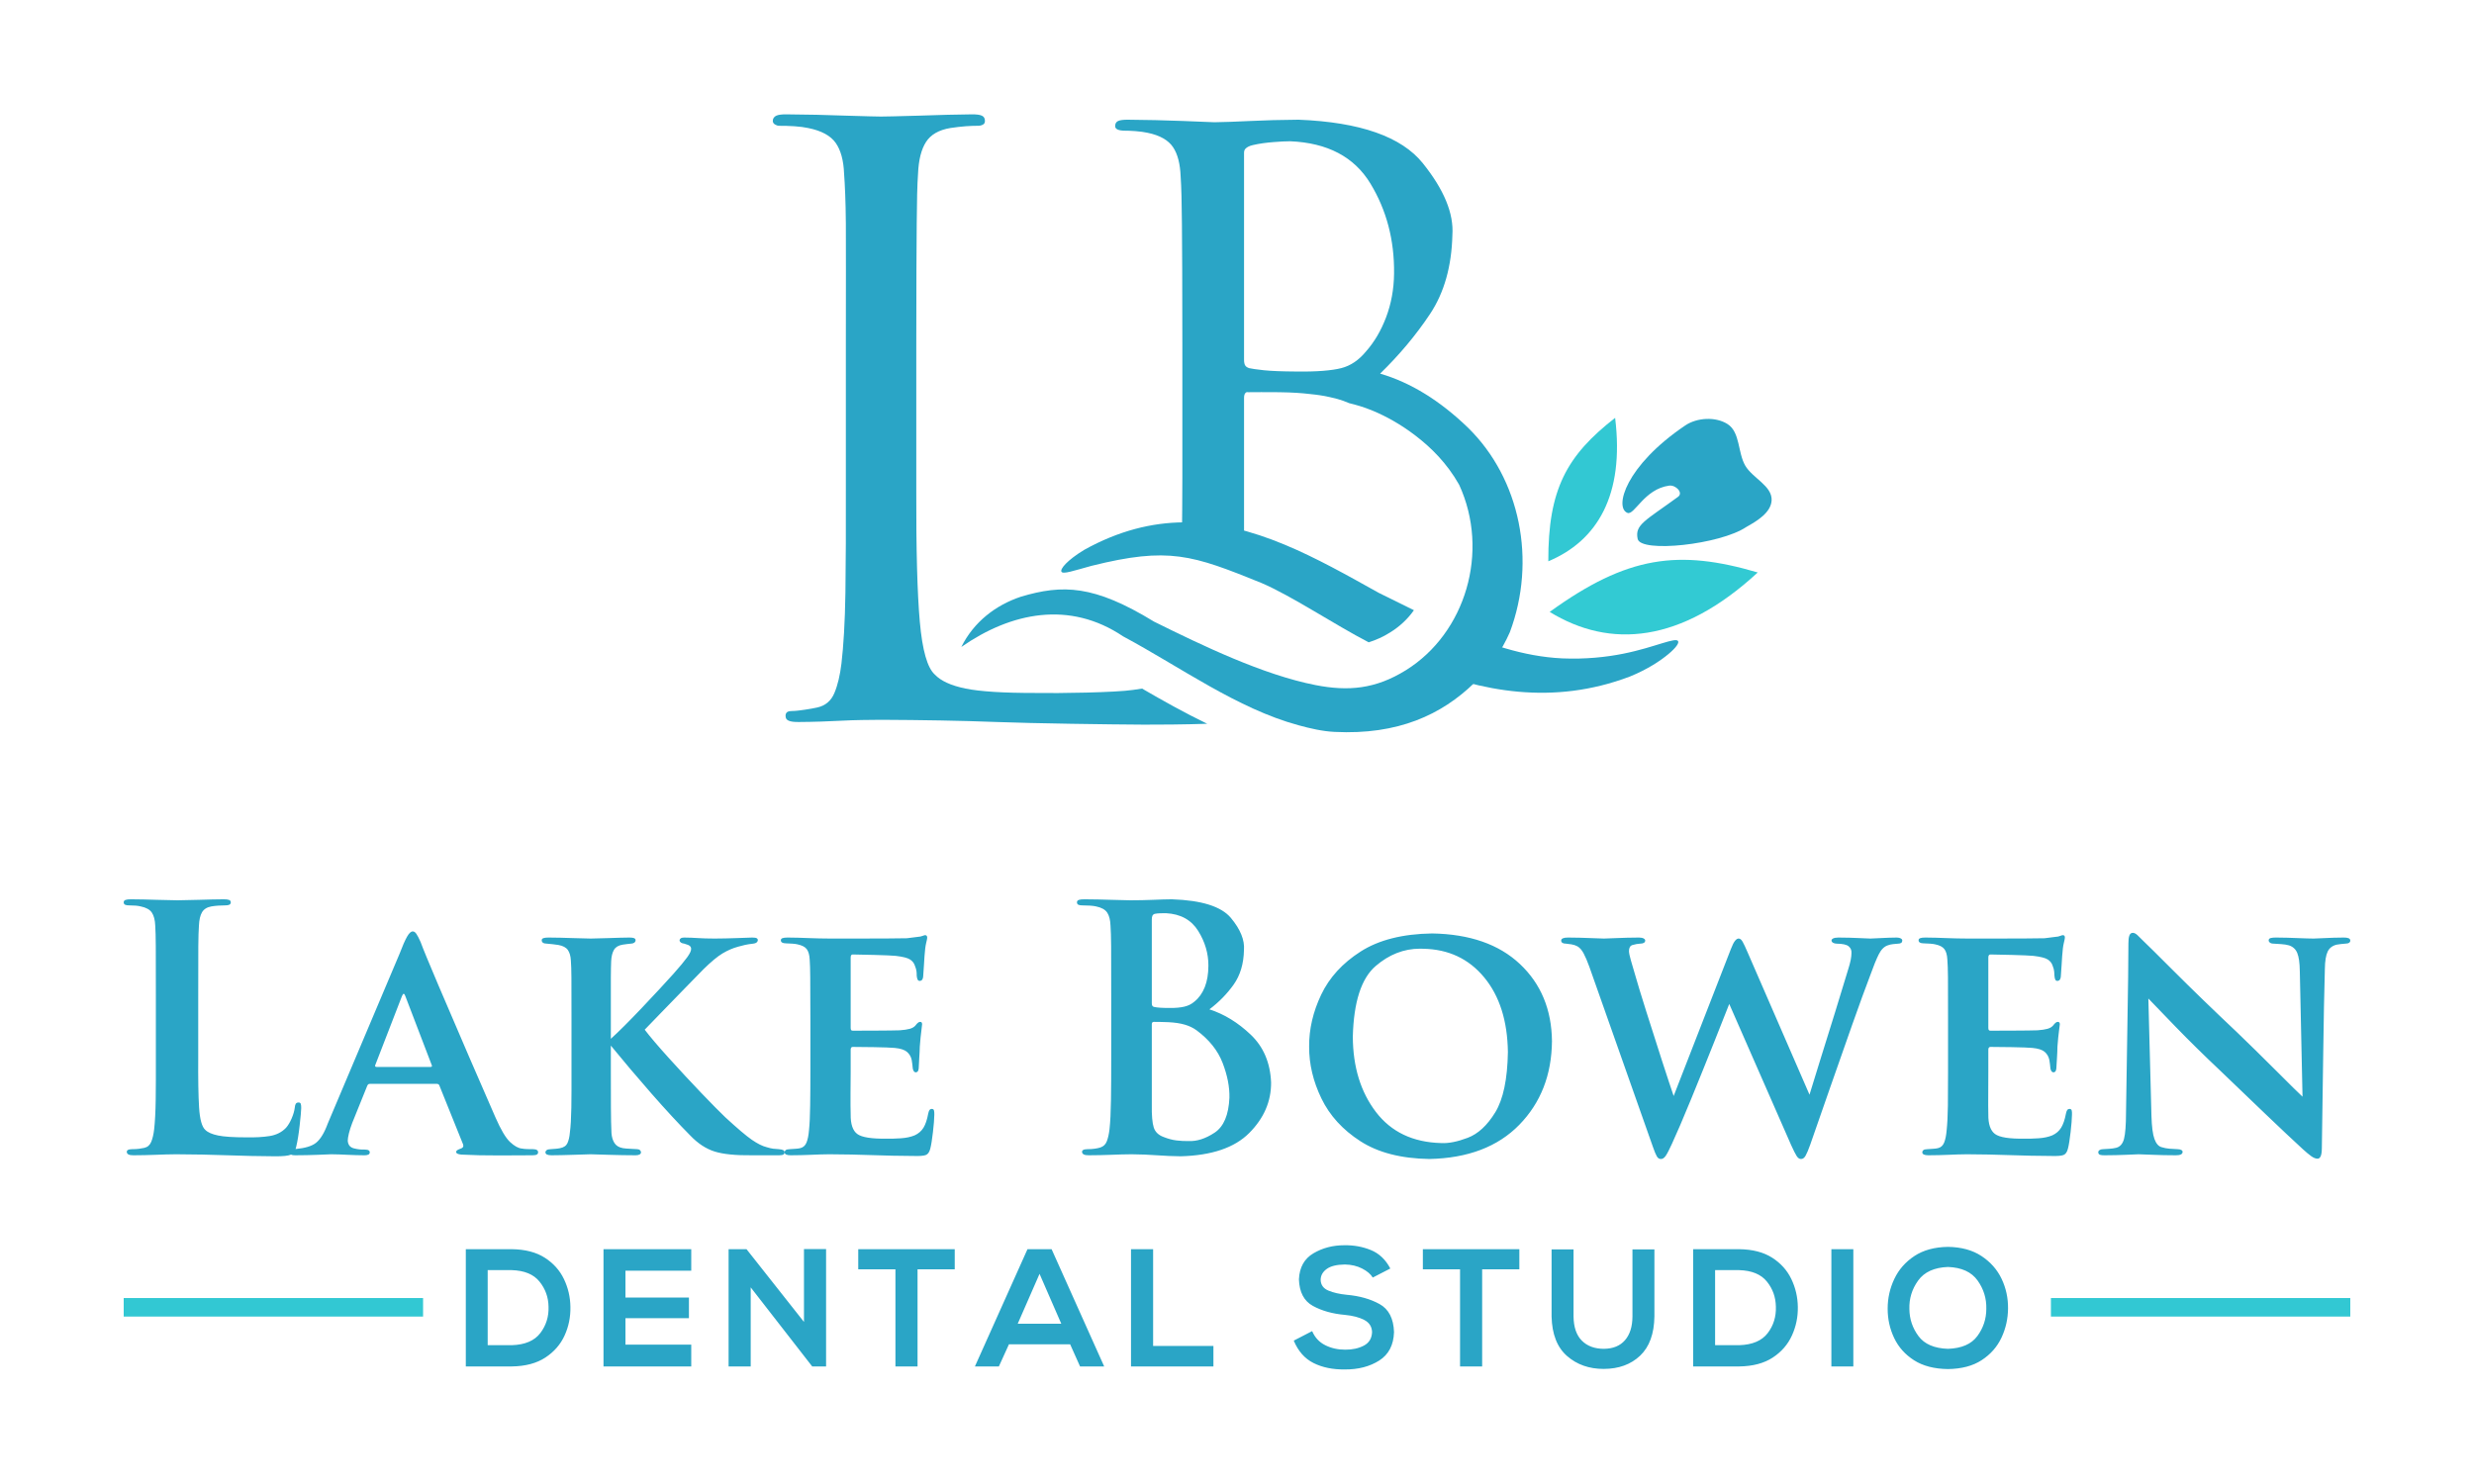
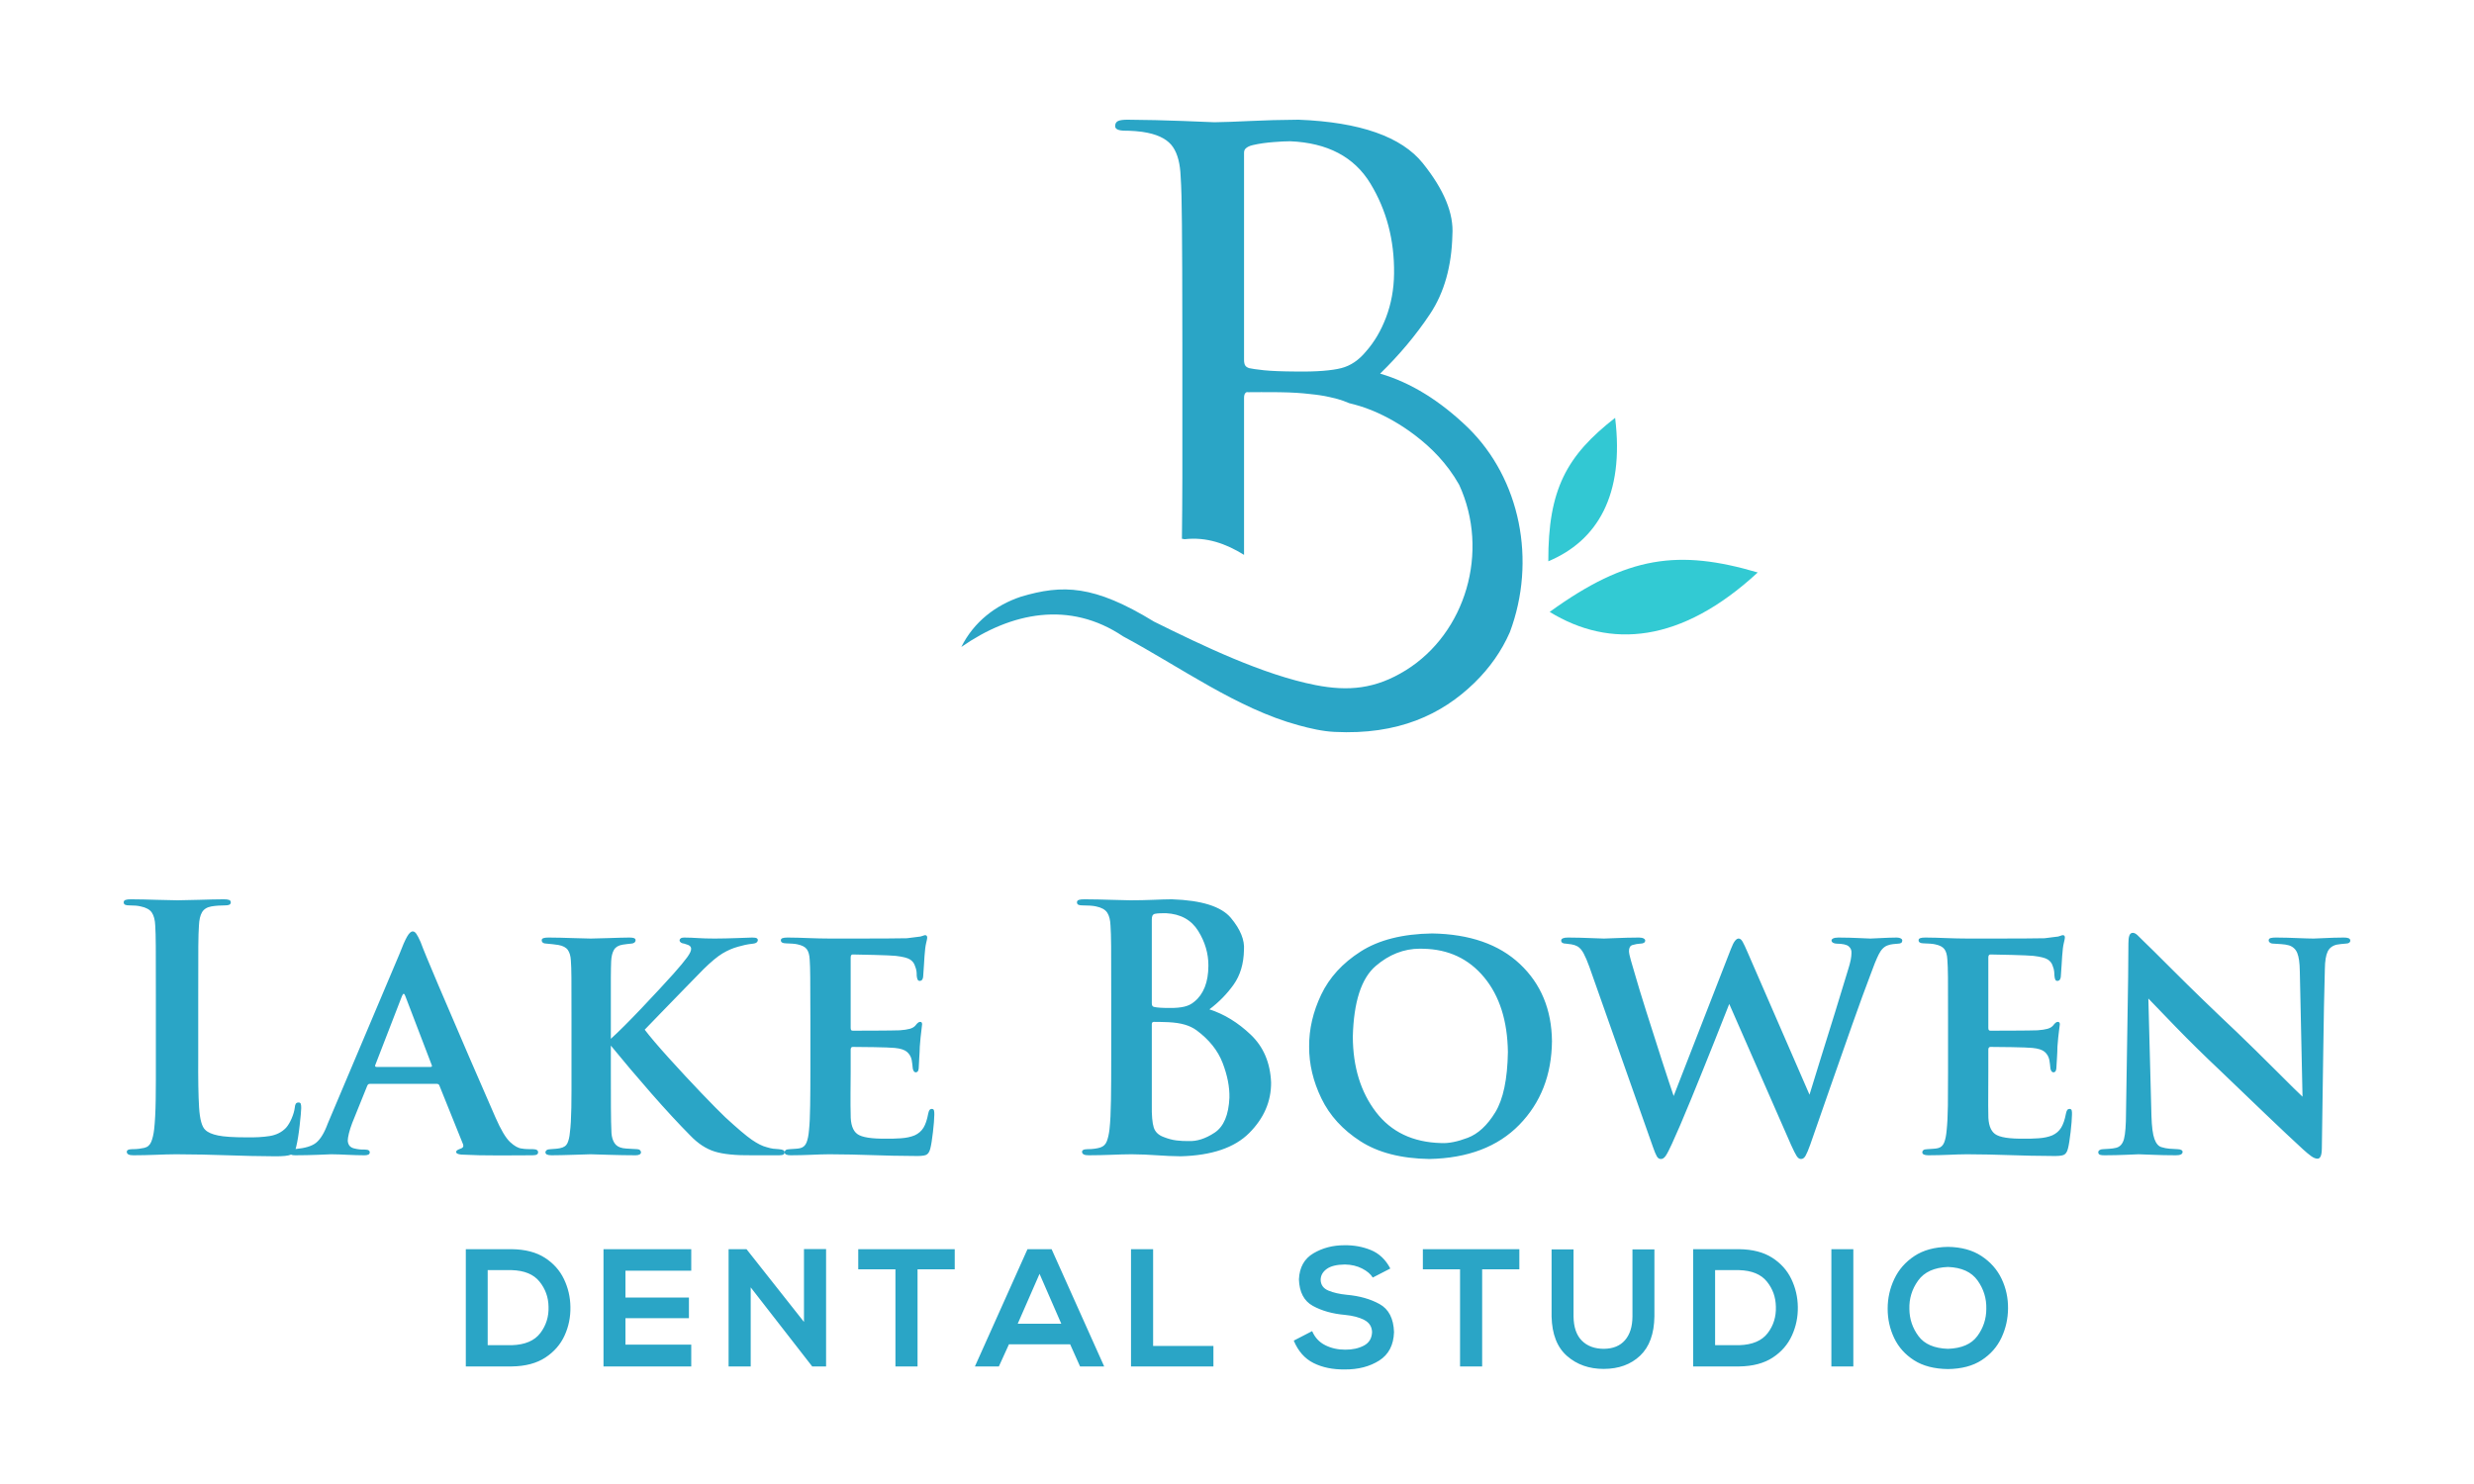
<svg xmlns="http://www.w3.org/2000/svg" xmlns:ns1="http://www.inkscape.org/namespaces/inkscape" xmlns:ns2="http://sodipodi.sourceforge.net/DTD/sodipodi-0.dtd" width="1000" height="600" id="svg3921" version="1.1" ns1:version="0.48.5 r10040" ns2:docname="New document 3">
  <defs id="defs3923" />
  <ns2:namedview id="base" pagecolor="#ffffff" bordercolor="#666666" borderopacity="1.0" ns1:pageopacity="0.0" ns1:pageshadow="2" ns1:zoom="0.35" ns1:cx="367.07763" ns1:cy="306.11513" ns1:document-units="px" ns1:current-layer="layer1" showgrid="false" ns1:showpageshadow="false" ns1:window-width="1366" ns1:window-height="705" ns1:window-x="-8" ns1:window-y="-8" ns1:window-maximized="1" />
  <g ns1:label="Layer 1" ns1:groupmode="layer" id="layer1" transform="translate(0,-452.362)">
    <g id="g4480">
      <path d="m 451.943,501.276 c -0.81,0.376 -1.202,1.13 -1.196,2.05 -0.051,1.245 1.351,1.879 4.1,1.879 0.765,2.3e-4 2.168,0.017 4.1,0.171 1.931,0.156 3.567,0.373 4.954,0.683 5.01,1.031 8.389,3.027 10.249,5.808 1.86,2.781 2.887,6.727 3.075,11.957 0.298,4.122 0.447,10.498 0.512,19.131 0.065,8.633 0.184,24.589 0.171,47.999 l 0,54.832 c 0.023,9.205 -0.125,16.524 -0.171,24.427 0.404,-0.002 0.698,0.087 1.025,0.171 8.989,-1.031 16.772,1.795 24.085,6.32 -0.004,-2.354 0.005,-2.37 0,-5.124 -0.034,-14.233 -0.005,-27.836 0,-40.825 l 0,-17.594 c -1.1e-4,-1.128 0.325,-1.968 1.025,-2.221 0.234,-0.085 0.372,-0.011 0.683,0 2.8,-0.011 7.025,-0.067 12.47,0 5.444,0.065 9.468,0.386 11.957,0.683 3.681,0.337 7.467,0.935 11.616,2.05 1.503,0.404 3.121,1 4.783,1.708 2.648,0.638 5.763,1.487 9.566,3.075 5.121,2.139 11.064,5.334 17.252,10.078 6.189,4.744 12.622,11.016 17.594,19.815 12.469,27.102 2.578,59.998 -21.523,74.988 -12.295,7.648 -23.315,8.586 -36.466,6.028 -21.258,-4.134 -46.029,-16.112 -65.34,-25.672 -24.247,-14.842 -36.903,-15.106 -53.807,-10.078 -10.181,3.396 -19.036,10.166 -24.085,20.327 20.098,-14.014 43.731,-18.882 65.423,-4.27 23.12,12.371 46.049,29.188 70.938,35.94 4.747,1.288 9.551,2.417 14.47,2.665 25.674,1.294 43.31,-6.945 56.54,-19.815 6.199,-6.03 11.045,-12.946 14.349,-20.498 10.824,-28.919 4.246,-61.937 -16.911,-82.675 -11.381,-10.979 -23.215,-18.274 -35.53,-21.865 7.615,-7.408 14.368,-15.393 20.156,-24.085 5.788,-8.691 8.749,-19.401 9.053,-31.943 0.596,-8.75 -3.376,-18.344 -11.957,-29.039 -8.582,-10.694 -25.306,-16.622 -50.22,-17.594 -7.207,0.04 -13.666,0.24 -19.473,0.512 -5.807,0.272 -10.734,0.473 -14.519,0.513 -1.27,-0.04 -5.474,-0.239 -12.811,-0.513 -7.337,-0.272 -14.714,-0.473 -22.206,-0.511 -1.704,-0.011 -3.118,0.137 -3.928,0.512 z m 69.522,8.2 c 15.089,0.616 25.922,6.316 32.455,17.082 6.533,10.766 9.721,22.858 9.566,36.384 -0.058,6.423 -1.204,12.392 -3.246,17.765 -2.042,5.373 -4.704,9.887 -8.028,13.665 -2.949,3.604 -6.313,5.874 -10.078,6.833 -3.766,0.959 -9.884,1.496 -18.277,1.367 -5.71,-0.034 -9.955,-0.207 -12.982,-0.513 -3.027,-0.304 -5.091,-0.666 -5.979,-0.854 -0.771,-0.279 -1.194,-0.552 -1.537,-1.025 -0.344,-0.473 -0.519,-1.335 -0.512,-2.391 l 0,-83.358 c -0.023,-0.92 0.119,-1.518 0.683,-2.05 0.564,-0.531 1.523,-1.068 2.904,-1.367 2.586,-0.609 5.419,-0.975 8.199,-1.196 2.78,-0.221 5.024,-0.354 6.833,-0.342 z" id="path5300" ns1:connector-curvature="0" ns2:nodetypes="cccccccsccccccccccccccsscssccccssscccccccsccccccccccccccccccccc" style="font-size:56.916px;font-style:normal;font-variant:normal;font-weight:normal;font-stretch:normal;text-align:start;line-height:125%;writing-mode:lr-tb;text-anchor:start;color:#000000;fill:#2aa5c6;fill-opacity:1;fill-rule:nonzero;stroke:none;font-family:Trajan Pro 3;-inkscape-font-specification:'Trajan Pro 3,'" />
-       <path ns2:nodetypes="cccccccccccccccccccccccscccccsccccccccccccccscccc" id="path9804" d="m 313.786,499.135 c -0.883,0.393 -1.43,1.174 -1.423,2.135 0.028,0.65 0.353,1.098 0.89,1.423 0.537,0.325 1.072,0.533 1.779,0.533 1.646,2.8e-4 3.767,0.017 6.049,0.177 2.282,0.163 4.038,0.387 5.515,0.712 5.461,1.077 9.18,3.144 11.208,6.049 2.027,2.905 3.175,6.989 3.38,12.453 0.325,4.307 0.641,11.084 0.712,20.103 0.071,9.019 0.011,25.712 0,50.168 l 0,57.107 c 0.034,15.736 0,29.824 -0.177,41.985 -0.176,12.161 -0.789,21.682 -1.601,28.642 -0.579,4.787 -1.504,8.717 -2.846,11.919 -1.342,3.203 -3.646,5.146 -6.938,5.871 -1.568,0.338 -3.159,0.632 -4.981,0.89 -1.823,0.257 -3.591,0.52 -5.159,0.533 -1.003,0.023 -1.725,0.148 -2.135,0.533 -0.41,0.387 -0.548,0.915 -0.533,1.423 -0.006,0.962 0.362,1.564 1.245,1.957 0.883,0.393 2.234,0.548 4.092,0.533 6.217,-0.04 12.065,-0.249 17.434,-0.533 5.369,-0.284 10.634,-0.315 15.833,-0.356 16.354,0.082 31.918,0.321 46.788,0.89 14.87,0.569 44.93,0.986 59.419,1.067 4.327,0.051 17.811,-0.072 25.618,-0.356 -9.276,-4.499 -18.112,-9.447 -26.33,-14.232 -1.179,0.166 -2.753,0.411 -3.558,0.533 -7.072,1.077 -30.431,1.428 -39.494,1.245 -12.928,0.011 -22.395,-0.574 -28.286,-1.779 -5.892,-1.205 -10.037,-3.106 -12.453,-5.693 -2.981,-2.675 -5.017,-9.695 -6.049,-21.348 -1.031,-11.653 -1.494,-29.377 -1.423,-53.015 l 0,-57.818 c -0.011,-24.457 0.104,-41.149 0.177,-50.168 0.071,-9.019 0.21,-15.796 0.533,-20.103 0.234,-5.647 1.316,-9.843 3.202,-12.809 1.886,-2.965 5.152,-4.921 9.963,-5.693 2.098,-0.325 4.171,-0.549 6.227,-0.712 2.056,-0.162 3.731,-0.177 4.981,-0.177 0.706,2.8e-4 1.42,-0.209 1.957,-0.533 0.537,-0.325 0.683,-0.773 0.712,-1.423 0.006,-0.961 -0.362,-1.742 -1.245,-2.135 -0.883,-0.392 -2.234,-0.547 -4.092,-0.533 -5.871,0.04 -13.07,0.249 -21.526,0.533 -8.456,0.285 -13.49,0.315 -15.122,0.356 -1.385,-0.04 -6.057,-0.071 -14.054,-0.356 -7.997,-0.284 -16.028,-0.493 -24.195,-0.533 -1.858,-0.011 -3.209,0.142 -4.092,0.534 z" style="font-size:58.315px;font-style:normal;font-variant:normal;font-weight:normal;font-stretch:normal;text-align:start;line-height:100%;writing-mode:lr-tb;text-anchor:start;color:#000000;fill:#2aa5c6;fill-opacity:1;fill-rule:nonzero;stroke:none;stroke-width:3.21;marker:none;visibility:visible;font-family:Trajan Pro 3;-inkscape-font-specification:'Trajan Pro 3,'" ns1:connector-curvature="0" />
-       <path ns2:nodetypes="sccccccccscccsccscc" style="color:#000000;fill:#2aa5c6;fill-opacity:1;fill-rule:nonzero;stroke:none;overflow:visible" d="m 478.419,663.552 c -12.801,0.111 -26.134,3.33 -40.142,11.103 -6.968,4.228 -9.892,7.799 -9.224,8.882 0.668,1.083 4.89,-0.411 12.128,-2.391 31.303,-7.821 40.825,-4.354 68.497,6.833 12.175,5.151 29.588,16.841 43.558,24.085 2.997,-0.959 5.919,-2.252 8.541,-3.929 3.662,-2.222 7.061,-5.264 9.737,-9.053 -4.694,-2.334 -9.42,-4.652 -14.178,-7.003 -25.06,-13.961 -50.755,-28.769 -78.917,-28.526 z m 107.956,42.533 c -3.785,5.906 -8.483,11.354 -14.204,15.069 26.408,10.939 55.611,16.494 86.63,4.746 7.169,-2.925 12.344,-6.384 15.544,-9.053 3.2,-2.669 4.418,-4.545 3.929,-5.295 -0.489,-0.751 -2.567,-0.276 -6.32,0.854 -3.753,1.13 -9.076,2.912 -15.886,4.27 -6.81,1.359 -15.194,2.276 -24.598,1.879 -15.807,-0.754 -30.523,-5.916 -45.096,-12.47 z" id="path9860" ns1:connector-curvature="0" />
      <path ns2:nodetypes="ccc" ns1:connector-curvature="0" id="path5375" d="m 626.386,699.767 c 31.436,-22.762 52.158,-25.348 84.102,-15.953 -31.019,28.656 -59.705,30.912 -84.102,15.953 z" style="color:#000000;fill:#32cad3;fill-opacity:1;fill-rule:nonzero;stroke:none;overflow:visible" />
      <path style="color:#000000;fill:#32c8d3;fill-opacity:1;fill-rule:nonzero;stroke:none;overflow:visible" d="m 625.833,679.303 c -0.1,-29.008 7.371,-42.712 27.008,-58 3.859,31.326 -7.286,49.72 -27.008,58 z" id="path5388" ns1:connector-curvature="0" ns2:nodetypes="ccc" />
-       <path ns2:nodetypes="scssssssss" ns1:connector-curvature="0" id="path4206" d="m 661.956,670.258 c 1.217,5.728 33.298,2.318 43.903,-4.825 4.312,-2.412 9.95,-5.789 10.233,-10.721 0.342,-5.887 -7.711,-9.01 -10.669,-14.112 -3.045,-5.26 -2.016,-13.507 -7.14,-16.779 -4.797,-3.071 -12.355,-2.647 -17.076,0.54 -24.265,16.377 -28.768,33.269 -23.376,35.367 2.789,1.084 6.777,-9.65 16.834,-11.017 2.714,-0.371 5.838,2.893 3.622,4.512 -13.323,9.737 -17.563,11.251 -16.334,17.037 z" style="fill:#2aa5c6;fill-opacity:1;stroke:none" />
    </g>
-     <path style="font-size:medium;font-style:normal;font-variant:normal;font-weight:normal;font-stretch:normal;text-indent:0;text-align:start;text-decoration:none;line-height:normal;letter-spacing:normal;word-spacing:normal;text-transform:none;direction:ltr;block-progression:tb;writing-mode:lr-tb;text-anchor:start;baseline-shift:baseline;color:#000000;fill:#32c8d3;fill-opacity:1;fill-rule:nonzero;stroke:none;stroke-width:1;marker:none;visibility:visible;display:inline;overflow:visible;enable-background:accumulate;font-family:Sans;-inkscape-font-specification:Sans" d="m 50,977.177 0,7.49 121.009,0 0,-7.49 -121.009,0 z" id="path5938" ns1:connector-curvature="0" />
-     <path ns1:connector-curvature="0" id="path5942" d="m 828.991,977.177 0,7.49 121.009,0 0,-7.49 -121.009,0 z" style="font-size:medium;font-style:normal;font-variant:normal;font-weight:normal;font-stretch:normal;text-indent:0;text-align:start;text-decoration:none;line-height:normal;letter-spacing:normal;word-spacing:normal;text-transform:none;direction:ltr;block-progression:tb;writing-mode:lr-tb;text-anchor:start;baseline-shift:baseline;color:#000000;fill:#32c8d3;fill-opacity:1;fill-rule:nonzero;stroke:none;stroke-width:1;marker:none;visibility:visible;display:inline;overflow:visible;enable-background:accumulate;font-family:Sans;-inkscape-font-specification:Sans" />
    <path style="font-size:67.689px;font-style:normal;font-variant:normal;font-weight:bold;font-stretch:normal;text-align:start;line-height:125%;letter-spacing:7.596px;writing-mode:lr-tb;text-anchor:start;color:#000000;fill:#2aa5c6;fill-opacity:1;fill-rule:nonzero;stroke:none;font-family:Nexa Bold;-inkscape-font-specification:'Nexa Bold, Bold'" d="M 543.375 503.469 C 538.791 503.465 534.619 504.532 530.906 506.719 C 527.193 508.906 525.25 512.415 525.031 517.25 C 525.202 522.425 527.073 526.023 530.688 528 C 534.302 529.977 538.615 531.188 543.625 531.625 C 546.836 531.932 549.451 532.619 551.469 533.688 C 553.487 534.756 554.53 536.391 554.594 538.594 C 554.491 541.141 553.375 542.954 551.25 544.062 C 549.125 545.171 546.631 545.713 543.719 545.688 C 540.777 545.7 538.073 545.089 535.656 543.875 C 533.239 542.661 531.489 540.781 530.375 538.188 L 522.938 542.031 C 524.733 546.307 527.391 549.323 530.938 551.094 C 534.484 552.865 538.688 553.744 543.562 553.688 C 549.011 553.718 553.644 552.516 557.469 550.094 C 561.293 547.671 563.299 543.842 563.469 538.594 C 563.291 533.096 561.339 529.305 557.625 527.25 C 553.911 525.195 549.494 523.956 544.375 523.5 C 541.447 523.214 538.982 522.649 536.969 521.812 C 534.955 520.976 533.897 519.544 533.812 517.531 C 533.807 515.729 534.631 514.239 536.25 513.062 C 537.869 511.886 540.314 511.292 543.625 511.25 C 546.242 511.301 548.554 511.843 550.562 512.875 C 552.571 513.907 554.018 515.127 554.875 516.531 L 561.969 512.875 C 560.085 509.285 557.467 506.78 554.094 505.406 C 550.721 504.033 547.154 503.404 543.375 503.469 z M 787.375 504.125 C 781.917 504.203 777.389 505.45 773.781 507.844 C 770.174 510.238 767.475 513.316 765.688 517.094 C 763.9 520.872 762.997 524.865 763 529.094 C 762.992 533.316 763.873 537.278 765.625 540.969 C 767.377 544.66 770.054 547.661 773.656 549.969 C 777.259 552.276 781.832 553.46 787.375 553.531 C 792.915 553.455 797.457 552.251 801.031 549.906 C 804.605 547.562 807.261 544.549 809 540.844 C 810.739 537.138 811.622 533.191 811.656 529.031 C 811.701 524.824 810.85 520.831 809.062 517.062 C 807.275 513.294 804.553 510.236 800.938 507.844 C 797.322 505.452 792.813 504.203 787.375 504.125 z M 324.969 505 L 324.969 534.469 L 301.75 505.062 L 294.5 505.062 L 294.5 552.469 L 303.438 552.469 L 303.438 520.5 L 328.344 552.531 L 328.344 552.469 L 333.906 552.469 L 333.906 505 L 324.969 505 z M 188.281 505.062 L 188.281 552.469 L 197.562 552.469 L 206.875 552.469 C 212.392 552.393 216.916 551.189 220.438 548.875 C 223.959 546.561 226.562 543.583 228.219 539.938 C 229.875 536.292 230.641 532.444 230.562 528.375 C 230.507 524.401 229.63 520.645 227.938 517.125 C 226.245 513.605 223.663 510.719 220.188 508.5 C 216.712 506.281 212.278 505.133 206.875 505.062 C 203.916 505.063 200.809 505.063 197.562 505.062 C 194.316 505.063 191.24 505.063 188.281 505.062 z M 243.938 505.062 L 243.938 528.781 L 243.938 552.469 L 279.406 552.469 L 279.406 543.656 L 252.812 543.656 L 252.812 532.969 L 278.469 532.969 L 278.469 524.625 L 252.812 524.625 L 252.812 513.75 L 279.406 513.75 L 279.406 505.062 L 243.938 505.062 z M 346.906 505.062 L 346.906 513.188 L 361.938 513.188 L 361.938 552.469 L 370.875 552.469 L 370.875 513.188 L 385.906 513.188 L 385.906 505.062 C 379.125 505.063 372.607 505.063 366.375 505.062 C 360.143 505.063 353.654 505.063 346.906 505.062 z M 415.312 505.062 L 394.062 552.469 L 403.75 552.469 L 407.812 543.531 L 432.562 543.531 L 436.562 552.469 L 446.312 552.469 L 425.062 505.062 L 415.312 505.062 z M 457.156 505.062 L 457.156 552.469 L 490.469 552.469 L 490.469 544.188 L 466.094 544.188 L 466.094 505.062 L 457.156 505.062 z M 575.125 505.062 L 575.125 513.188 L 590.156 513.188 L 590.156 552.469 L 599.094 552.469 L 599.094 513.188 L 614.125 513.188 L 614.125 505.062 C 607.343 505.063 600.825 505.063 594.594 505.062 C 588.362 505.063 581.873 505.063 575.125 505.062 z M 684.375 505.062 L 684.375 552.469 L 693.688 552.469 L 703 552.469 C 708.517 552.393 713.041 551.189 716.562 548.875 C 720.084 546.561 722.656 543.583 724.312 539.938 C 725.969 536.292 726.766 532.444 726.688 528.375 C 726.632 524.401 725.755 520.645 724.062 517.125 C 722.37 513.605 719.788 510.719 716.312 508.5 C 712.837 506.281 708.403 505.133 703 505.062 C 700.041 505.063 696.934 505.063 693.688 505.062 C 690.441 505.063 687.334 505.063 684.375 505.062 z M 740.25 505.062 L 740.25 552.469 L 749.125 552.469 L 749.125 505.062 L 740.25 505.062 z M 627.156 505.156 L 627.156 532.281 C 627.323 539.413 629.399 544.749 633.406 548.25 C 637.414 551.751 642.367 553.479 648.219 553.469 C 654.285 553.459 659.189 551.677 662.938 548.125 C 666.686 544.573 668.609 539.294 668.719 532.281 L 668.719 505.156 L 659.844 505.156 L 659.844 532.281 C 659.823 536.379 658.805 539.588 656.812 541.875 C 654.82 544.162 651.991 545.307 648.281 545.344 C 644.543 545.332 641.565 544.242 639.375 542.031 C 637.185 539.82 636.081 536.557 636.031 532.281 L 636.031 505.156 L 627.156 505.156 z M 787.375 512.25 C 792.916 512.456 796.891 514.281 799.344 517.719 C 801.796 521.157 802.986 524.988 802.875 529.188 C 802.868 533.267 801.651 536.929 799.25 540.188 C 796.848 543.446 792.899 545.156 787.375 545.344 C 781.853 545.159 777.877 543.458 775.469 540.219 C 773.06 536.98 771.821 533.327 771.781 529.25 C 771.643 525.048 772.828 521.208 775.312 517.75 C 777.797 514.292 781.827 512.459 787.375 512.25 z M 197.125 513.531 L 206.875 513.531 C 211.981 513.685 215.706 515.236 218.062 518.156 C 220.419 521.077 221.655 524.439 221.719 528.281 C 221.863 532.306 220.75 535.875 218.406 538.969 C 216.063 542.063 212.214 543.709 206.875 543.875 L 197.125 543.875 L 197.125 513.531 z M 693.25 513.531 L 703 513.531 C 708.106 513.685 711.831 515.236 714.188 518.156 C 716.544 521.077 717.749 524.439 717.812 528.281 C 717.956 532.306 716.875 535.875 714.531 538.969 C 712.188 542.063 708.339 543.709 703 543.875 L 693.25 543.875 L 693.25 513.531 z M 420.188 515.031 L 428.969 535.188 L 411.375 535.188 L 420.188 515.031 z " transform="translate(0,452.362)" id="path4532" />
    <path style="font-size:136.913px;font-style:normal;font-variant:normal;font-weight:600;font-stretch:normal;text-align:start;line-height:125%;writing-mode:lr-tb;text-anchor:start;color:#000000;fill:#2aa5c6;fill-opacity:1;fill-rule:nonzero;stroke:none;font-family:Trajan Pro 3 Semibold;-inkscape-font-specification:'Trajan Pro 3 Semibold, Semi-Bold'" d="M 53.031 363.594 C 52.007 363.586 51.243 363.664 50.75 363.844 C 50.257 364.024 49.997 364.342 50 364.812 C 50.003 365.283 50.197 365.633 50.594 365.812 C 50.99 365.992 51.588 366.071 52.344 366.062 C 53.242 366.063 54.065 366.088 54.844 366.156 C 55.622 366.225 56.288 366.332 56.844 366.469 C 59.049 366.922 60.556 367.745 61.375 368.969 C 62.194 370.192 62.667 371.98 62.75 374.281 C 62.881 376.107 62.94 378.883 62.969 382.625 C 62.997 386.367 63.006 393.272 63 403.312 L 63 427.406 C 63.014 433.773 63.009 439.466 62.938 444.531 C 62.866 449.597 62.64 453.619 62.312 456.562 C 62.079 458.579 61.698 460.245 61.156 461.594 C 60.614 462.943 59.673 463.789 58.344 464.094 C 57.728 464.236 57.009 464.36 56.188 464.469 C 55.366 464.577 54.464 464.619 53.438 464.625 C 52.627 464.628 52.05 464.746 51.719 464.938 C 51.388 465.129 51.239 465.374 51.25 465.719 C 51.273 466.654 52.166 467.117 53.969 467.094 C 57.041 467.077 59.994 467.026 62.844 466.906 C 65.693 466.786 68.489 466.705 71.219 466.688 C 78.501 466.722 85.394 466.854 91.906 467.094 C 98.418 467.333 104.807 467.466 111.062 467.5 C 114.397 467.533 116.596 467.299 117.656 466.812 C 117.669 466.819 117.674 466.837 117.688 466.844 C 118.044 467.023 118.594 467.102 119.344 467.094 C 122.618 467.077 125.642 467.026 128.438 466.906 C 131.233 466.786 133.034 466.705 133.844 466.688 C 135.994 466.705 138.241 466.786 140.562 466.906 C 142.884 467.026 145.131 467.077 147.281 467.094 C 147.912 467.103 148.436 467.023 148.844 466.844 C 149.252 466.664 149.454 466.346 149.469 465.875 C 149.486 465.59 149.353 465.342 149.062 465.125 C 148.772 464.908 148.211 464.793 147.406 464.781 C 145.983 464.847 144.509 464.678 143 464.281 C 141.491 463.885 140.685 462.865 140.562 461.219 C 140.569 460.503 140.717 459.499 141.031 458.219 C 141.345 456.938 141.79 455.563 142.344 454.094 L 148.375 439.156 C 148.506 438.817 148.647 438.589 148.812 438.438 C 148.978 438.286 149.201 438.216 149.469 438.219 L 176.562 438.219 C 177.133 438.219 177.496 438.484 177.656 439.031 L 186.969 462.156 C 187.348 462.952 187.385 463.541 187.062 463.875 C 186.74 464.209 186.272 464.445 185.625 464.625 C 185.274 464.756 184.981 464.928 184.75 465.094 C 184.519 465.259 184.383 465.451 184.375 465.719 C 184.383 466.055 184.569 466.303 184.938 466.469 C 185.305 466.634 185.813 466.75 186.438 466.812 C 191.05 467.063 196.185 467.179 201.875 467.156 C 207.565 467.133 212.013 467.117 215.188 467.094 C 216.063 467.094 216.655 466.987 217 466.781 C 217.345 466.576 217.514 466.286 217.5 465.875 C 217.508 465.524 217.379 465.231 217.062 465 C 216.746 464.769 216.213 464.634 215.469 464.625 C 214.818 464.631 214.043 464.622 213.188 464.594 C 212.332 464.565 211.588 464.506 210.938 464.375 C 209.508 464.252 207.91 463.365 206.156 461.719 C 204.402 460.073 202.432 456.733 200.25 451.75 C 197.506 445.482 193.944 437.282 189.531 427.094 C 185.119 416.906 181.007 407.299 177.188 398.312 C 173.368 389.326 170.964 383.507 170 380.844 C 169.338 379.349 168.769 378.267 168.312 377.594 C 167.856 376.921 167.369 376.582 166.844 376.594 C 166.116 376.568 165.344 377.29 164.531 378.719 C 163.718 380.148 162.706 382.433 161.5 385.625 L 132.5 454.219 C 131.091 458.075 129.473 460.702 127.688 462.094 C 126 463.409 123.267 464.225 119.469 464.562 C 119.547 464.32 119.636 464.089 119.688 463.812 C 120.252 461.514 120.731 458.565 121.125 455 C 121.519 451.435 121.733 449.129 121.75 448.062 C 121.764 447.247 121.702 446.652 121.562 446.281 C 121.423 445.91 121.121 445.744 120.656 445.75 C 120.123 445.759 119.739 445.945 119.531 446.312 C 119.323 446.68 119.21 447.157 119.156 447.781 C 118.991 449.15 118.554 450.644 117.875 452.219 C 117.196 453.793 116.444 455.042 115.594 456 C 113.882 457.777 111.67 458.888 109 459.312 C 106.33 459.738 103.191 459.915 99.562 459.844 C 94.346 459.847 90.549 459.587 88.156 459.094 C 85.763 458.6 84.041 457.868 83 456.844 C 81.622 455.634 80.768 452.588 80.469 447.75 C 80.169 442.913 80.065 436.146 80.125 427.406 L 80.125 403.312 C 80.119 393.272 80.128 386.367 80.156 382.625 C 80.185 378.883 80.275 376.107 80.406 374.281 C 80.506 371.903 80.923 370.093 81.656 368.844 C 82.389 367.595 83.657 366.794 85.469 366.469 C 86.316 366.332 87.221 366.225 88.188 366.156 C 89.154 366.088 90.034 366.063 90.812 366.062 C 91.634 366.072 92.245 365.992 92.656 365.812 C 93.067 365.633 93.281 365.283 93.281 364.812 C 93.281 364.342 93.042 364.024 92.562 363.844 C 92.083 363.664 91.365 363.585 90.406 363.594 C 87.5 363.611 84.126 363.693 80.312 363.812 C 76.499 363.932 73.661 363.983 71.781 364 C 69.785 363.983 66.977 363.932 63.406 363.812 C 59.835 363.693 56.397 363.611 53.031 363.594 z M 438.344 363.594 C 437.32 363.586 436.556 363.664 436.062 363.844 C 435.569 364.024 435.31 364.342 435.312 364.812 C 435.315 365.283 435.51 365.633 435.906 365.812 C 436.303 365.992 436.9 366.071 437.656 366.062 C 438.649 366.063 439.632 366.088 440.625 366.156 C 441.618 366.225 442.418 366.332 443 366.469 C 445.205 366.922 446.713 367.745 447.531 368.969 C 448.35 370.192 448.792 371.98 448.875 374.281 C 449.006 376.107 449.096 378.883 449.125 382.625 C 449.154 386.367 449.162 393.272 449.156 403.312 L 449.156 427.406 C 449.17 433.773 449.134 439.466 449.062 444.531 C 448.991 449.597 448.797 453.619 448.469 456.562 C 448.238 458.556 447.863 460.18 447.375 461.438 C 446.887 462.695 446.039 463.518 444.781 463.938 C 444.154 464.146 443.37 464.315 442.469 464.438 C 441.567 464.56 440.601 464.622 439.562 464.625 C 438.752 464.628 438.175 464.746 437.844 464.938 C 437.513 465.129 437.364 465.374 437.375 465.719 C 437.398 466.654 438.322 467.117 440.125 467.094 C 443.197 467.077 446.151 467.026 449 466.906 C 451.849 466.786 454.645 466.705 457.375 466.688 C 460.983 466.722 464.407 466.854 467.656 467.094 C 470.905 467.333 474.09 467.466 477.219 467.5 C 489.763 467.172 498.999 464.052 504.938 458.094 C 510.876 452.135 513.833 445.309 513.781 437.656 C 513.445 429.656 510.694 423.216 505.531 418.312 C 500.368 413.409 494.794 410.002 488.844 408.094 C 492.72 405.162 495.995 401.816 498.656 398.062 C 501.317 394.309 502.701 389.659 502.812 384.125 C 503.146 380.095 501.39 375.754 497.531 371.125 C 493.672 366.496 485.713 363.996 473.656 363.594 C 471.343 363.611 468.804 363.693 466.062 363.812 C 463.321 363.932 460.278 363.983 456.938 364 C 455.417 363.983 452.901 363.932 449.344 363.812 C 445.787 363.693 442.123 363.611 438.344 363.594 z M 471.312 369.219 C 477.177 369.53 481.529 371.906 484.312 376.375 C 487.096 380.845 488.46 385.54 488.438 390.438 C 488.426 393.798 487.938 396.689 486.969 399.125 C 485.999 401.561 484.604 403.494 482.812 404.938 C 481.666 405.944 480.31 406.626 478.719 407 C 477.127 407.374 475.211 407.551 472.969 407.531 C 471.4 407.531 470.087 407.506 469.031 407.438 C 467.976 407.369 467.142 407.262 466.531 407.125 C 466.252 407.071 466.021 406.958 465.844 406.75 C 465.667 406.542 465.568 406.158 465.562 405.625 L 465.562 371.812 C 465.553 371.074 465.664 370.533 465.844 370.188 C 466.023 369.842 466.342 369.591 466.812 369.469 C 467.48 369.338 468.173 369.279 468.875 369.25 C 469.577 369.222 470.371 369.213 471.312 369.219 z M 862.094 377.156 C 861.421 377.171 860.95 377.531 860.688 378.281 C 860.425 379.031 860.301 380.091 860.312 381.406 C 860.29 389.433 860.166 399.677 859.938 412.188 C 859.709 424.698 859.503 437.287 859.344 449.969 C 859.327 454.929 859.062 458.435 858.531 460.469 C 858.001 462.502 856.91 463.72 855.25 464.094 C 854.409 464.288 853.521 464.412 852.594 464.469 C 851.667 464.526 850.804 464.568 850.031 464.625 C 849.412 464.634 848.953 464.769 848.625 465 C 848.297 465.231 848.128 465.524 848.125 465.875 C 848.139 466.406 848.399 466.752 848.875 466.906 C 849.351 467.06 849.951 467.111 850.719 467.094 C 853.771 467.077 856.612 467.026 859.219 466.906 C 861.826 466.786 863.545 466.705 864.406 466.688 C 865.966 466.705 868.001 466.786 870.469 466.906 C 872.936 467.026 875.923 467.077 879.469 467.094 C 880.302 467.097 880.978 467.001 881.469 466.781 C 881.959 466.562 882.207 466.195 882.219 465.719 C 882.21 465.374 882.024 465.129 881.656 464.938 C 881.288 464.746 880.781 464.628 880.156 464.625 C 879.118 464.574 878.044 464.523 876.938 464.438 C 875.831 464.352 874.757 464.138 873.719 463.812 C 872.487 463.484 871.528 462.382 870.844 460.531 C 870.159 458.68 869.762 455.586 869.625 451.219 L 868.375 403.719 C 870.258 405.718 873.958 409.54 879.469 415.219 C 884.979 420.898 890.861 426.692 897.125 432.594 C 903.021 438.284 909.12 444.112 915.375 450.094 C 921.63 456.075 926.765 460.92 930.812 464.625 C 932.102 465.803 933.24 466.756 934.188 467.438 C 935.134 468.119 935.977 468.454 936.719 468.469 C 937.272 468.489 937.686 468.179 938 467.531 C 938.314 466.884 938.494 465.773 938.5 464.219 C 938.697 451.634 938.883 438.706 939.062 425.438 C 939.242 412.169 939.453 400.974 939.719 391.812 C 939.756 388.587 940.139 386.213 940.844 384.75 C 941.548 383.287 942.751 382.357 944.5 381.938 C 945.105 381.809 945.682 381.73 946.219 381.688 C 946.755 381.645 947.333 381.591 947.938 381.531 C 948.682 381.523 949.215 381.387 949.531 381.156 C 949.848 380.925 950.008 380.632 950 380.281 C 949.986 379.811 949.726 379.492 949.25 379.312 C 948.774 379.133 948.142 379.054 947.375 379.062 C 944.446 379.08 941.881 379.162 939.688 379.281 C 937.494 379.401 935.995 379.452 935.188 379.469 C 933.613 379.452 931.457 379.401 928.719 379.281 C 925.98 379.162 923.08 379.08 920 379.062 C 919.156 379.048 918.445 379.11 917.875 379.25 C 917.304 379.39 917.023 379.691 917 380.156 C 916.991 380.513 917.152 380.823 917.469 381.094 C 917.785 381.365 918.287 381.517 919.031 381.531 C 919.895 381.586 920.907 381.648 922.062 381.719 C 923.218 381.79 924.286 381.959 925.219 382.219 C 926.83 382.761 927.926 383.778 928.562 385.312 C 929.198 386.847 929.557 389.333 929.594 392.75 L 930.688 443.406 C 929.184 442.014 925.628 438.511 920 432.875 C 914.372 427.239 909.107 422.084 904.25 417.406 C 894.247 407.965 885.783 399.755 878.844 392.812 C 871.904 385.87 867.778 381.789 866.469 380.562 C 865.465 379.521 864.63 378.707 863.969 378.094 C 863.307 377.481 862.687 377.171 862.094 377.156 z M 578.844 377.406 C 566.894 377.591 557.278 380.042 549.969 384.719 C 542.659 389.396 537.34 395.198 534.031 402.156 C 530.723 409.115 529.103 416.127 529.156 423.156 C 529.12 430.226 530.779 437.213 534.125 444.125 C 537.471 451.037 542.711 456.791 549.875 461.406 C 557.039 466.022 566.331 468.415 577.75 468.594 C 593.292 468.277 605.414 463.672 614.094 454.781 C 622.773 445.891 627.173 434.634 627.312 420.969 C 627.175 408.193 622.863 397.782 614.375 389.781 C 605.886 381.781 594.041 377.654 578.844 377.406 z M 373.969 378.094 C 373.692 378.108 373.39 378.21 373.062 378.344 C 372.734 378.478 372.376 378.574 372.031 378.656 C 371.469 378.728 370.737 378.815 369.781 378.938 C 368.826 379.06 367.74 379.204 366.562 379.344 C 365.559 379.389 362.852 379.418 358.406 379.438 C 353.96 379.457 349.426 379.465 344.812 379.469 C 340.199 379.473 337.13 379.47 335.625 379.469 C 332.63 379.452 329.73 379.401 326.906 379.281 C 324.082 379.162 321.233 379.08 318.375 379.062 C 317.422 379.057 316.72 379.147 316.281 379.312 C 315.842 379.478 315.619 379.751 315.625 380.156 C 315.625 380.978 316.318 381.406 317.688 381.406 C 318.532 381.466 319.374 381.489 320.219 381.531 C 321.063 381.574 321.773 381.684 322.344 381.812 C 324.149 382.189 325.401 382.826 326.094 383.75 C 326.787 384.674 327.187 386.086 327.281 387.969 C 327.412 389.566 327.471 391.953 327.5 395.125 C 327.529 398.297 327.568 404.17 327.562 412.75 L 327.562 433.281 C 327.574 438.341 327.526 442.927 327.469 447.062 C 327.412 451.198 327.262 454.51 327 456.969 C 326.826 459.034 326.499 460.694 326 461.938 C 325.501 463.181 324.638 463.934 323.438 464.219 C 322.884 464.347 322.256 464.426 321.531 464.469 C 320.807 464.512 320.015 464.565 319.188 464.625 C 318.383 464.642 317.853 464.775 317.562 465.031 C 317.272 465.288 317.139 465.584 317.156 465.875 C 317.156 466.696 317.951 467.094 319.594 467.094 C 322.452 467.077 325.169 467.026 327.719 466.906 C 330.269 466.786 332.771 466.705 335.219 466.688 C 341.237 466.716 346.995 466.832 352.5 467.031 C 358.005 467.231 363.712 467.346 369.594 467.375 C 371.787 467.438 373.312 467.314 374.188 467 C 375.063 466.686 375.686 465.818 376.031 464.375 C 376.399 462.975 376.743 460.773 377.094 457.781 C 377.445 454.789 377.631 452.399 377.656 450.656 C 377.676 450.02 377.631 449.479 377.531 449.031 C 377.431 448.583 377.147 448.364 376.688 448.344 C 376.223 448.347 375.896 448.516 375.688 448.844 C 375.479 449.172 375.31 449.631 375.188 450.25 C 374.737 452.677 374.108 454.588 373.281 455.938 C 372.454 457.287 371.265 458.315 369.719 459.031 C 368.13 459.687 366.275 460.076 364.156 460.219 C 362.037 460.361 360.157 460.404 358.5 460.375 C 352.396 460.469 348.391 459.861 346.531 458.5 C 344.672 457.139 343.787 454.476 343.844 450.531 C 343.784 448.509 343.756 445.705 343.781 442.125 C 343.807 438.545 343.835 435.634 343.844 433.406 L 343.844 424.531 C 343.835 424.18 343.889 423.887 344 423.656 C 344.111 423.425 344.322 423.29 344.656 423.281 C 346.527 423.281 349.419 423.307 353.344 423.375 C 357.268 423.443 360.028 423.551 361.625 423.688 C 363.964 423.904 365.624 424.448 366.594 425.281 C 367.563 426.114 368.215 427.188 368.5 428.5 C 368.628 429.162 368.707 429.7 368.75 430.156 C 368.793 430.613 368.846 431.1 368.906 431.625 C 368.906 432.004 369.013 432.413 369.219 432.844 C 369.424 433.274 369.714 433.525 370.125 433.562 C 370.655 433.531 371.002 433.272 371.156 432.812 C 371.31 432.353 371.392 431.886 371.375 431.375 C 371.392 430.759 371.443 429.561 371.562 427.781 C 371.682 426.001 371.764 424.457 371.781 423.156 C 372.001 420.375 372.204 418.273 372.406 416.844 C 372.609 415.415 372.704 414.51 372.719 414.125 C 372.719 413.463 372.454 413.133 371.906 413.156 C 371.638 413.15 371.365 413.266 371.062 413.5 C 370.76 413.734 370.405 414.114 370 414.656 C 369.472 415.258 368.708 415.692 367.719 415.969 C 366.729 416.245 365.379 416.44 363.688 416.562 C 361.756 416.628 358.572 416.673 354.125 416.688 C 349.678 416.702 346.519 416.722 344.656 416.719 C 344.322 416.719 344.111 416.612 344 416.406 C 343.889 416.201 343.835 415.88 343.844 415.469 L 343.844 387.156 C 343.844 386.335 344.109 385.906 344.656 385.906 C 346.433 385.912 349.378 385.985 353.5 386.094 C 357.622 386.202 360.491 386.326 362.062 386.469 C 364.912 386.803 366.825 387.279 367.844 387.938 C 368.862 388.596 369.527 389.476 369.844 390.562 C 370.172 391.347 370.397 392.111 370.469 392.844 C 370.54 393.577 370.545 394.101 370.531 394.406 C 370.591 395.156 370.726 395.706 370.906 396.062 C 371.086 396.419 371.379 396.597 371.781 396.594 C 372.317 396.557 372.681 396.306 372.875 395.875 C 373.069 395.444 373.168 395.067 373.156 394.688 C 373.29 392.931 373.386 391.403 373.469 390.125 C 373.551 388.847 373.622 387.666 373.688 386.594 C 373.853 384.181 374.076 382.422 374.344 381.344 C 374.612 380.266 374.753 379.547 374.781 379.188 C 374.789 378.902 374.736 378.654 374.625 378.438 C 374.514 378.221 374.302 378.105 373.969 378.094 z M 833.812 378.094 C 833.536 378.108 833.234 378.21 832.906 378.344 C 832.578 378.478 832.251 378.574 831.906 378.656 C 831.344 378.728 830.58 378.815 829.625 378.938 C 828.669 379.06 827.615 379.204 826.438 379.344 C 825.434 379.389 822.696 379.418 818.25 379.438 C 813.804 379.457 809.27 379.465 804.656 379.469 C 800.043 379.473 796.974 379.47 795.469 379.469 C 792.474 379.452 789.574 379.401 786.75 379.281 C 783.926 379.162 781.077 379.08 778.219 379.062 C 777.266 379.057 776.596 379.147 776.156 379.312 C 775.717 379.478 775.494 379.751 775.5 380.156 C 775.5 380.978 776.193 381.406 777.562 381.406 C 778.407 381.466 779.249 381.489 780.094 381.531 C 780.938 381.574 781.648 381.684 782.219 381.812 C 784.024 382.189 785.244 382.826 785.938 383.75 C 786.631 384.674 787.031 386.086 787.125 387.969 C 787.256 389.566 787.346 391.953 787.375 395.125 C 787.404 398.297 787.412 404.17 787.406 412.75 L 787.406 433.281 C 787.418 438.341 787.401 442.927 787.344 447.062 C 787.287 451.198 787.106 454.51 786.844 456.969 C 786.67 459.034 786.343 460.694 785.844 461.938 C 785.345 463.181 784.513 463.934 783.312 464.219 C 782.759 464.347 782.099 464.426 781.375 464.469 C 780.65 464.512 779.89 464.565 779.062 464.625 C 778.258 464.642 777.697 464.775 777.406 465.031 C 777.115 465.288 776.983 465.584 777 465.875 C 777 466.696 777.826 467.094 779.469 467.094 C 782.327 467.077 785.013 467.026 787.562 466.906 C 790.112 466.786 792.615 466.705 795.062 466.688 C 801.081 466.716 806.839 466.832 812.344 467.031 C 817.849 467.231 823.556 467.346 829.438 467.375 C 831.631 467.438 833.156 467.314 834.031 467 C 834.907 466.686 835.53 465.818 835.875 464.375 C 836.243 462.975 836.587 460.773 836.938 457.781 C 837.288 454.789 837.474 452.399 837.5 450.656 C 837.52 450.02 837.506 449.479 837.406 449.031 C 837.306 448.583 837.022 448.364 836.562 448.344 C 836.097 448.347 835.771 448.516 835.562 448.844 C 835.354 449.172 835.185 449.631 835.062 450.25 C 834.612 452.677 833.952 454.588 833.125 455.938 C 832.298 457.287 831.108 458.315 829.562 459.031 C 827.974 459.687 826.119 460.076 824 460.219 C 821.881 460.361 820.001 460.404 818.344 460.375 C 812.24 460.469 808.266 459.861 806.406 458.5 C 804.547 457.139 803.63 454.476 803.688 450.531 C 803.628 448.509 803.631 445.705 803.656 442.125 C 803.682 438.545 803.679 435.634 803.688 433.406 L 803.688 424.531 C 803.678 424.18 803.733 423.887 803.844 423.656 C 803.955 423.425 804.197 423.29 804.531 423.281 C 806.402 423.281 809.294 423.307 813.219 423.375 C 817.143 423.443 819.903 423.551 821.5 423.688 C 823.839 423.904 825.499 424.448 826.469 425.281 C 827.438 426.114 828.058 427.188 828.344 428.5 C 828.472 429.162 828.551 429.7 828.594 430.156 C 828.636 430.613 828.69 431.1 828.75 431.625 C 828.75 432.004 828.857 432.413 829.062 432.844 C 829.268 433.274 829.589 433.525 830 433.562 C 830.53 433.531 830.846 433.272 831 432.812 C 831.154 432.353 831.236 431.886 831.219 431.375 C 831.236 430.759 831.318 429.561 831.438 427.781 C 831.557 426.001 831.608 424.457 831.625 423.156 C 831.845 420.375 832.047 418.273 832.25 416.844 C 832.452 415.415 832.579 414.51 832.594 414.125 C 832.594 413.463 832.298 413.133 831.75 413.156 C 831.482 413.15 831.209 413.266 830.906 413.5 C 830.604 413.734 830.249 414.114 829.844 414.656 C 829.316 415.258 828.552 415.692 827.562 415.969 C 826.573 416.245 825.254 416.44 823.562 416.562 C 821.631 416.628 818.415 416.673 813.969 416.688 C 809.522 416.702 806.394 416.722 804.531 416.719 C 804.197 416.719 803.955 416.612 803.844 416.406 C 803.732 416.201 803.679 415.88 803.688 415.469 L 803.688 387.156 C 803.687 386.335 803.984 385.906 804.531 385.906 C 806.308 385.912 809.253 385.985 813.375 386.094 C 817.497 386.202 820.335 386.326 821.906 386.469 C 824.756 386.803 826.7 387.279 827.719 387.938 C 828.737 388.596 829.402 389.476 829.719 390.562 C 830.047 391.347 830.241 392.111 830.312 392.844 C 830.384 393.577 830.42 394.101 830.406 394.406 C 830.466 395.156 830.57 395.706 830.75 396.062 C 830.93 396.419 831.223 396.597 831.625 396.594 C 832.161 396.557 832.525 396.306 832.719 395.875 C 832.913 395.444 833.011 395.067 833 394.688 C 833.134 392.931 833.23 391.403 833.312 390.125 C 833.395 388.847 833.466 387.666 833.531 386.594 C 833.697 384.181 833.919 382.422 834.188 381.344 C 834.456 380.266 834.596 379.547 834.625 379.188 C 834.633 378.902 834.611 378.654 834.5 378.438 C 834.389 378.221 834.146 378.105 833.812 378.094 z M 221.719 379.062 C 220.766 379.058 220.064 379.147 219.625 379.312 C 219.186 379.478 218.963 379.751 218.969 380.156 C 218.969 380.573 219.126 380.911 219.469 381.156 C 219.811 381.402 220.347 381.526 221.031 381.531 C 221.841 381.597 222.602 381.667 223.344 381.75 C 224.085 381.833 224.877 381.929 225.688 382.062 C 227.559 382.393 228.824 383.078 229.531 384.094 C 230.239 385.109 230.659 386.538 230.75 388.375 C 230.881 389.955 230.94 392.261 230.969 395.312 C 230.997 398.365 231.006 404.187 231 412.75 L 231 433.281 C 231.014 438.741 231.009 443.614 230.938 447.875 C 230.866 452.136 230.672 455.49 230.344 457.938 C 230.195 459.663 229.866 461.064 229.375 462.156 C 228.884 463.249 227.892 463.931 226.375 464.219 C 225.779 464.347 225.173 464.426 224.594 464.469 C 224.015 464.512 223.333 464.565 222.531 464.625 C 221.787 464.642 221.254 464.775 220.938 465.031 C 220.621 465.288 220.46 465.584 220.469 465.875 C 220.469 466.696 221.295 467.094 222.938 467.094 C 225.485 467.077 228.404 467.026 231.688 466.906 C 234.97 466.786 237.304 466.705 238.688 466.688 C 240.148 466.705 242.642 466.786 246.156 466.906 C 249.67 467.026 253.255 467.077 256.906 467.094 C 257.596 467.094 258.118 466.987 258.5 466.781 C 258.882 466.576 259.088 466.286 259.094 465.875 C 259.091 465.584 258.947 465.288 258.688 465.031 C 258.428 464.775 258.044 464.642 257.562 464.625 C 256.767 464.565 255.837 464.512 254.75 464.469 C 253.663 464.426 252.677 464.347 251.812 464.219 C 250.198 463.928 249.065 463.234 248.375 462.156 C 247.685 461.078 247.265 459.723 247.156 458.062 C 247.025 455.524 246.966 452.071 246.938 447.719 C 246.909 443.366 246.9 438.558 246.906 433.281 L 246.906 422.75 C 252.006 428.985 257.46 435.445 263.312 442.125 C 269.165 448.805 274.385 454.439 278.938 459.031 C 282.049 462.303 285.341 464.464 288.812 465.562 C 292.284 466.661 297.385 467.176 304.125 467.094 L 314.938 467.094 C 315.747 467.094 316.325 466.987 316.656 466.781 C 316.987 466.576 317.136 466.286 317.125 465.875 C 317.139 465.533 316.97 465.237 316.625 465.031 C 316.28 464.826 315.688 464.693 314.812 464.625 C 314.025 464.574 313.25 464.523 312.531 464.438 C 311.812 464.352 310.936 464.138 309.875 463.812 C 308.186 463.405 306.18 462.401 303.875 460.812 C 301.57 459.224 298.025 456.197 293.188 451.75 C 291.043 449.695 287.777 446.415 283.438 441.875 C 279.098 437.335 274.761 432.658 270.406 427.844 C 266.051 423.03 262.783 419.189 260.594 416.312 C 261.778 415.079 263.882 412.895 266.938 409.75 C 269.993 406.605 273.186 403.31 276.5 399.906 C 279.814 396.503 282.446 393.821 284.406 391.812 C 287.461 388.826 290.017 386.692 292.062 385.469 C 294.108 384.245 296.21 383.341 298.375 382.75 C 299.31 382.476 300.252 382.237 301.188 382.031 C 302.123 381.826 303.197 381.668 304.406 381.531 C 305.145 381.44 305.661 381.234 305.938 380.938 C 306.214 380.641 306.327 380.385 306.312 380.156 C 306.335 379.811 306.194 379.535 305.875 379.344 C 305.555 379.153 304.935 379.065 304 379.062 C 302.93 379.08 300.853 379.162 297.781 379.281 C 294.709 379.401 291.699 379.452 288.781 379.469 C 286.094 379.452 283.913 379.401 282.219 379.281 C 280.524 379.162 278.608 379.08 276.469 379.062 C 275.855 379.074 275.413 379.19 275.125 379.406 C 274.837 379.623 274.685 379.871 274.688 380.156 C 274.69 380.504 274.859 380.817 275.188 381.062 C 275.515 381.308 275.975 381.457 276.594 381.531 C 277.846 381.871 278.627 382.206 278.938 382.562 C 279.248 382.919 279.392 383.311 279.344 383.719 C 279.372 384.426 278.851 385.534 277.75 387.062 C 276.649 388.591 274.791 390.821 272.219 393.719 C 268.827 397.492 264.56 402.098 259.406 407.531 C 254.252 412.965 250.092 417.116 246.906 420 L 246.906 412.75 C 246.903 404.19 246.892 398.404 246.906 395.406 C 246.92 392.409 246.966 390.165 247.031 388.656 C 247.131 386.674 247.523 385.11 248.188 384 C 248.852 382.891 250.013 382.209 251.688 381.938 C 252.415 381.809 253.029 381.73 253.5 381.688 C 253.971 381.645 254.447 381.591 254.969 381.531 C 255.528 381.525 255.99 381.402 256.344 381.156 C 256.697 380.911 256.895 380.573 256.906 380.156 C 256.915 379.751 256.698 379.478 256.312 379.312 C 255.927 379.147 255.319 379.057 254.438 379.062 C 252.144 379.08 249.32 379.162 246 379.281 C 242.68 379.401 240.284 379.452 238.812 379.469 C 237.346 379.452 234.942 379.401 231.594 379.281 C 228.245 379.162 224.965 379.08 221.719 379.062 z M 633.781 379.062 C 631.979 379.063 631.054 379.46 631.031 380.281 C 631.054 381.103 631.714 381.531 632.969 381.531 C 633.556 381.586 634.292 381.673 635.188 381.812 C 636.083 381.952 636.901 382.229 637.625 382.625 C 638.561 383.173 639.395 384.131 640.125 385.5 C 640.855 386.869 641.608 388.653 642.406 390.844 L 668.156 463.812 C 668.741 465.51 669.257 466.744 669.688 467.5 C 670.118 468.256 670.659 468.608 671.312 468.594 C 672.023 468.628 672.688 468.205 673.312 467.281 C 673.937 466.357 674.76 464.731 675.812 462.438 C 677.683 458.385 680.256 452.411 683.5 444.5 C 686.744 436.589 689.858 428.876 692.844 421.375 C 695.83 413.875 697.874 408.726 698.969 405.906 L 724 463 C 724.918 465.031 725.645 466.477 726.188 467.344 C 726.729 468.211 727.324 468.617 727.969 468.594 C 728.687 468.611 729.299 468.188 729.812 467.281 C 730.326 466.374 730.969 464.88 731.688 462.844 C 733.91 456.531 736.529 448.968 739.594 440.156 C 742.658 431.344 745.683 422.745 748.656 414.344 C 751.629 405.942 754.082 399.205 756.031 394.125 C 757.272 390.634 758.391 387.892 759.375 385.906 C 760.359 383.921 761.585 382.698 763.031 382.219 C 763.73 381.959 764.437 381.79 765.188 381.719 C 765.938 381.648 766.651 381.586 767.281 381.531 C 767.769 381.531 768.169 381.424 768.469 381.219 C 768.768 381.013 768.898 380.692 768.906 380.281 C 768.9 379.93 768.726 379.669 768.344 379.438 C 767.961 379.207 767.409 379.071 766.719 379.062 C 764.528 379.08 762.347 379.162 760.156 379.281 C 757.966 379.401 756.579 379.452 756.031 379.469 C 755.421 379.452 753.95 379.401 751.594 379.281 C 749.238 379.162 746.38 379.08 743.031 379.062 C 742.078 379.072 741.377 379.207 740.938 379.438 C 740.498 379.669 740.307 379.931 740.312 380.281 C 740.33 380.632 740.513 380.925 740.906 381.156 C 741.3 381.387 741.779 381.523 742.344 381.531 C 744.751 381.557 746.386 381.901 747.219 382.594 C 748.052 383.287 748.432 384.166 748.375 385.219 C 748.378 386.035 748.282 387.001 748.062 388.125 C 747.843 389.249 747.476 390.562 747 392.062 C 745.605 396.707 743.875 402.412 741.781 409.156 C 739.687 415.9 737.661 422.398 735.719 428.625 C 733.777 434.852 732.344 439.501 731.406 442.594 L 706.344 384.938 C 705.554 383.092 704.905 381.717 704.406 380.812 C 703.907 379.908 703.366 379.466 702.781 379.469 C 702.308 379.44 701.82 379.753 701.312 380.375 C 700.805 380.997 700.235 382.104 699.625 383.719 L 676.5 443.125 C 675.527 440.289 673.946 435.534 671.781 428.844 C 669.617 422.154 667.495 415.504 665.406 408.875 C 663.318 402.246 661.901 397.591 661.156 394.938 C 660.383 392.262 659.735 390.064 659.219 388.312 C 658.702 386.561 658.457 385.29 658.438 384.531 C 658.432 383.907 658.547 383.374 658.781 382.938 C 659.015 382.501 659.396 382.208 659.938 382.062 C 660.593 381.869 661.115 381.745 661.531 381.688 C 661.948 381.63 662.418 381.588 662.938 381.531 C 663.562 381.531 664.07 381.424 664.438 381.219 C 664.805 381.013 664.991 380.692 665 380.281 C 665 379.93 664.786 379.669 664.375 379.438 C 663.964 379.207 663.353 379.071 662.531 379.062 C 659.037 379.08 655.993 379.162 653.406 379.281 C 650.819 379.401 649.137 379.452 648.312 379.469 C 647.571 379.452 645.795 379.401 643 379.281 C 640.205 379.162 637.124 379.08 633.781 379.062 z M 573.969 383.562 C 574.405 383.561 574.84 383.574 575.281 383.594 C 585.453 383.785 593.671 387.623 599.906 395.156 C 606.141 402.689 609.323 412.762 609.5 425.344 C 609.322 436.315 607.621 444.458 604.375 449.75 C 601.129 455.042 597.424 458.451 593.25 460.031 C 589.076 461.612 585.493 462.32 582.531 462.156 C 571.099 461.854 562.317 457.666 556.156 449.594 C 549.995 441.522 546.881 431.401 546.812 419.188 C 547.16 405.126 550.241 395.585 556.031 390.594 C 561.46 385.914 567.427 383.579 573.969 383.562 z M 163.219 401.812 C 163.438 401.864 163.641 402.185 163.844 402.75 L 174.531 430.688 C 174.611 430.896 174.619 431.065 174.562 431.188 C 174.505 431.31 174.3 431.372 173.969 431.375 L 152.219 431.375 C 151.694 431.352 151.496 431.121 151.656 430.688 L 162.469 402.75 C 162.74 402.083 162.999 401.761 163.219 401.812 z M 466.406 413.156 C 467.396 413.153 468.317 413.173 469.188 413.188 C 470.057 413.202 471.086 413.216 472.281 413.281 C 474.911 413.41 477.132 413.759 478.906 414.281 C 480.68 414.803 482.259 415.544 483.656 416.562 C 488.762 420.342 492.265 424.756 494.188 429.75 C 496.11 434.744 497.034 439.417 496.938 443.812 C 496.632 450.772 494.645 455.496 490.969 457.938 C 487.292 460.379 483.761 461.503 480.375 461.344 C 478.812 461.369 477.194 461.291 475.562 461.094 C 473.931 460.897 472.212 460.446 470.375 459.719 C 468.259 458.957 466.92 457.649 466.344 455.844 C 465.768 454.038 465.488 450.952 465.562 446.562 C 465.562 443.04 465.562 439.269 465.562 435.25 C 465.562 431.231 465.562 427.567 465.562 424.25 L 465.562 414.125 C 465.562 413.463 465.859 413.133 466.406 413.156 z " transform="translate(0,452.362)" id="path4503" />
  </g>
</svg>